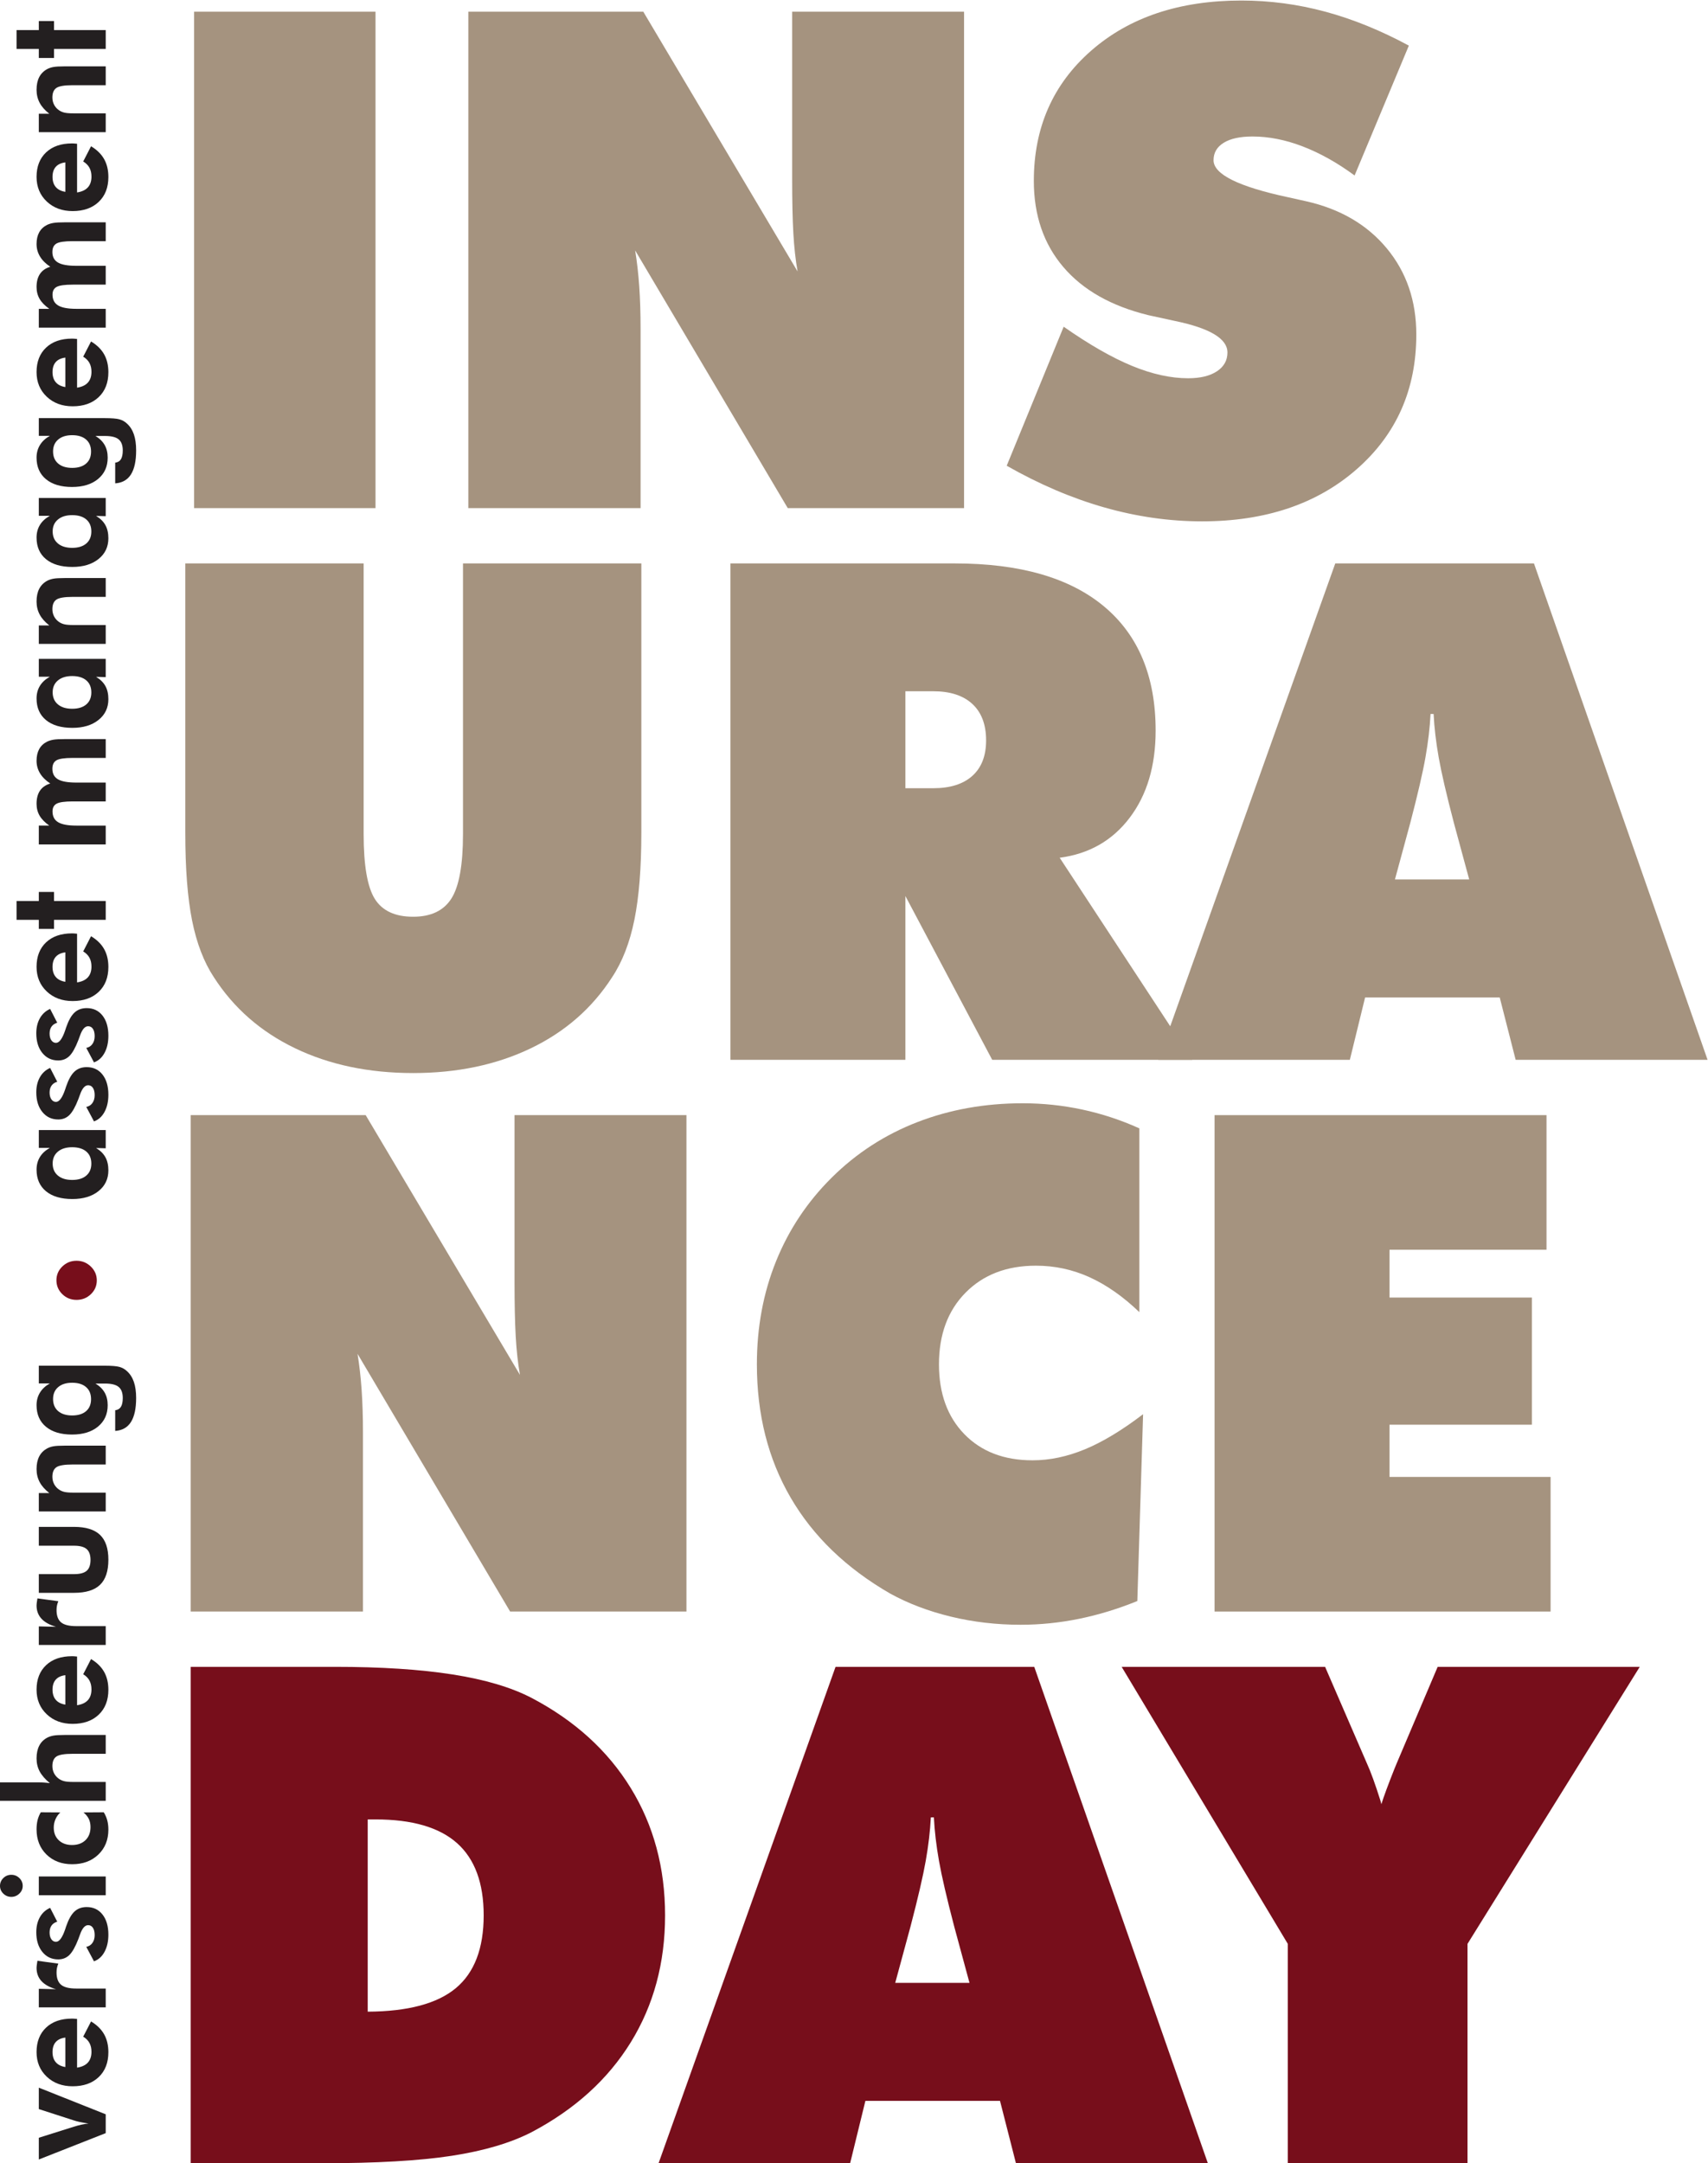
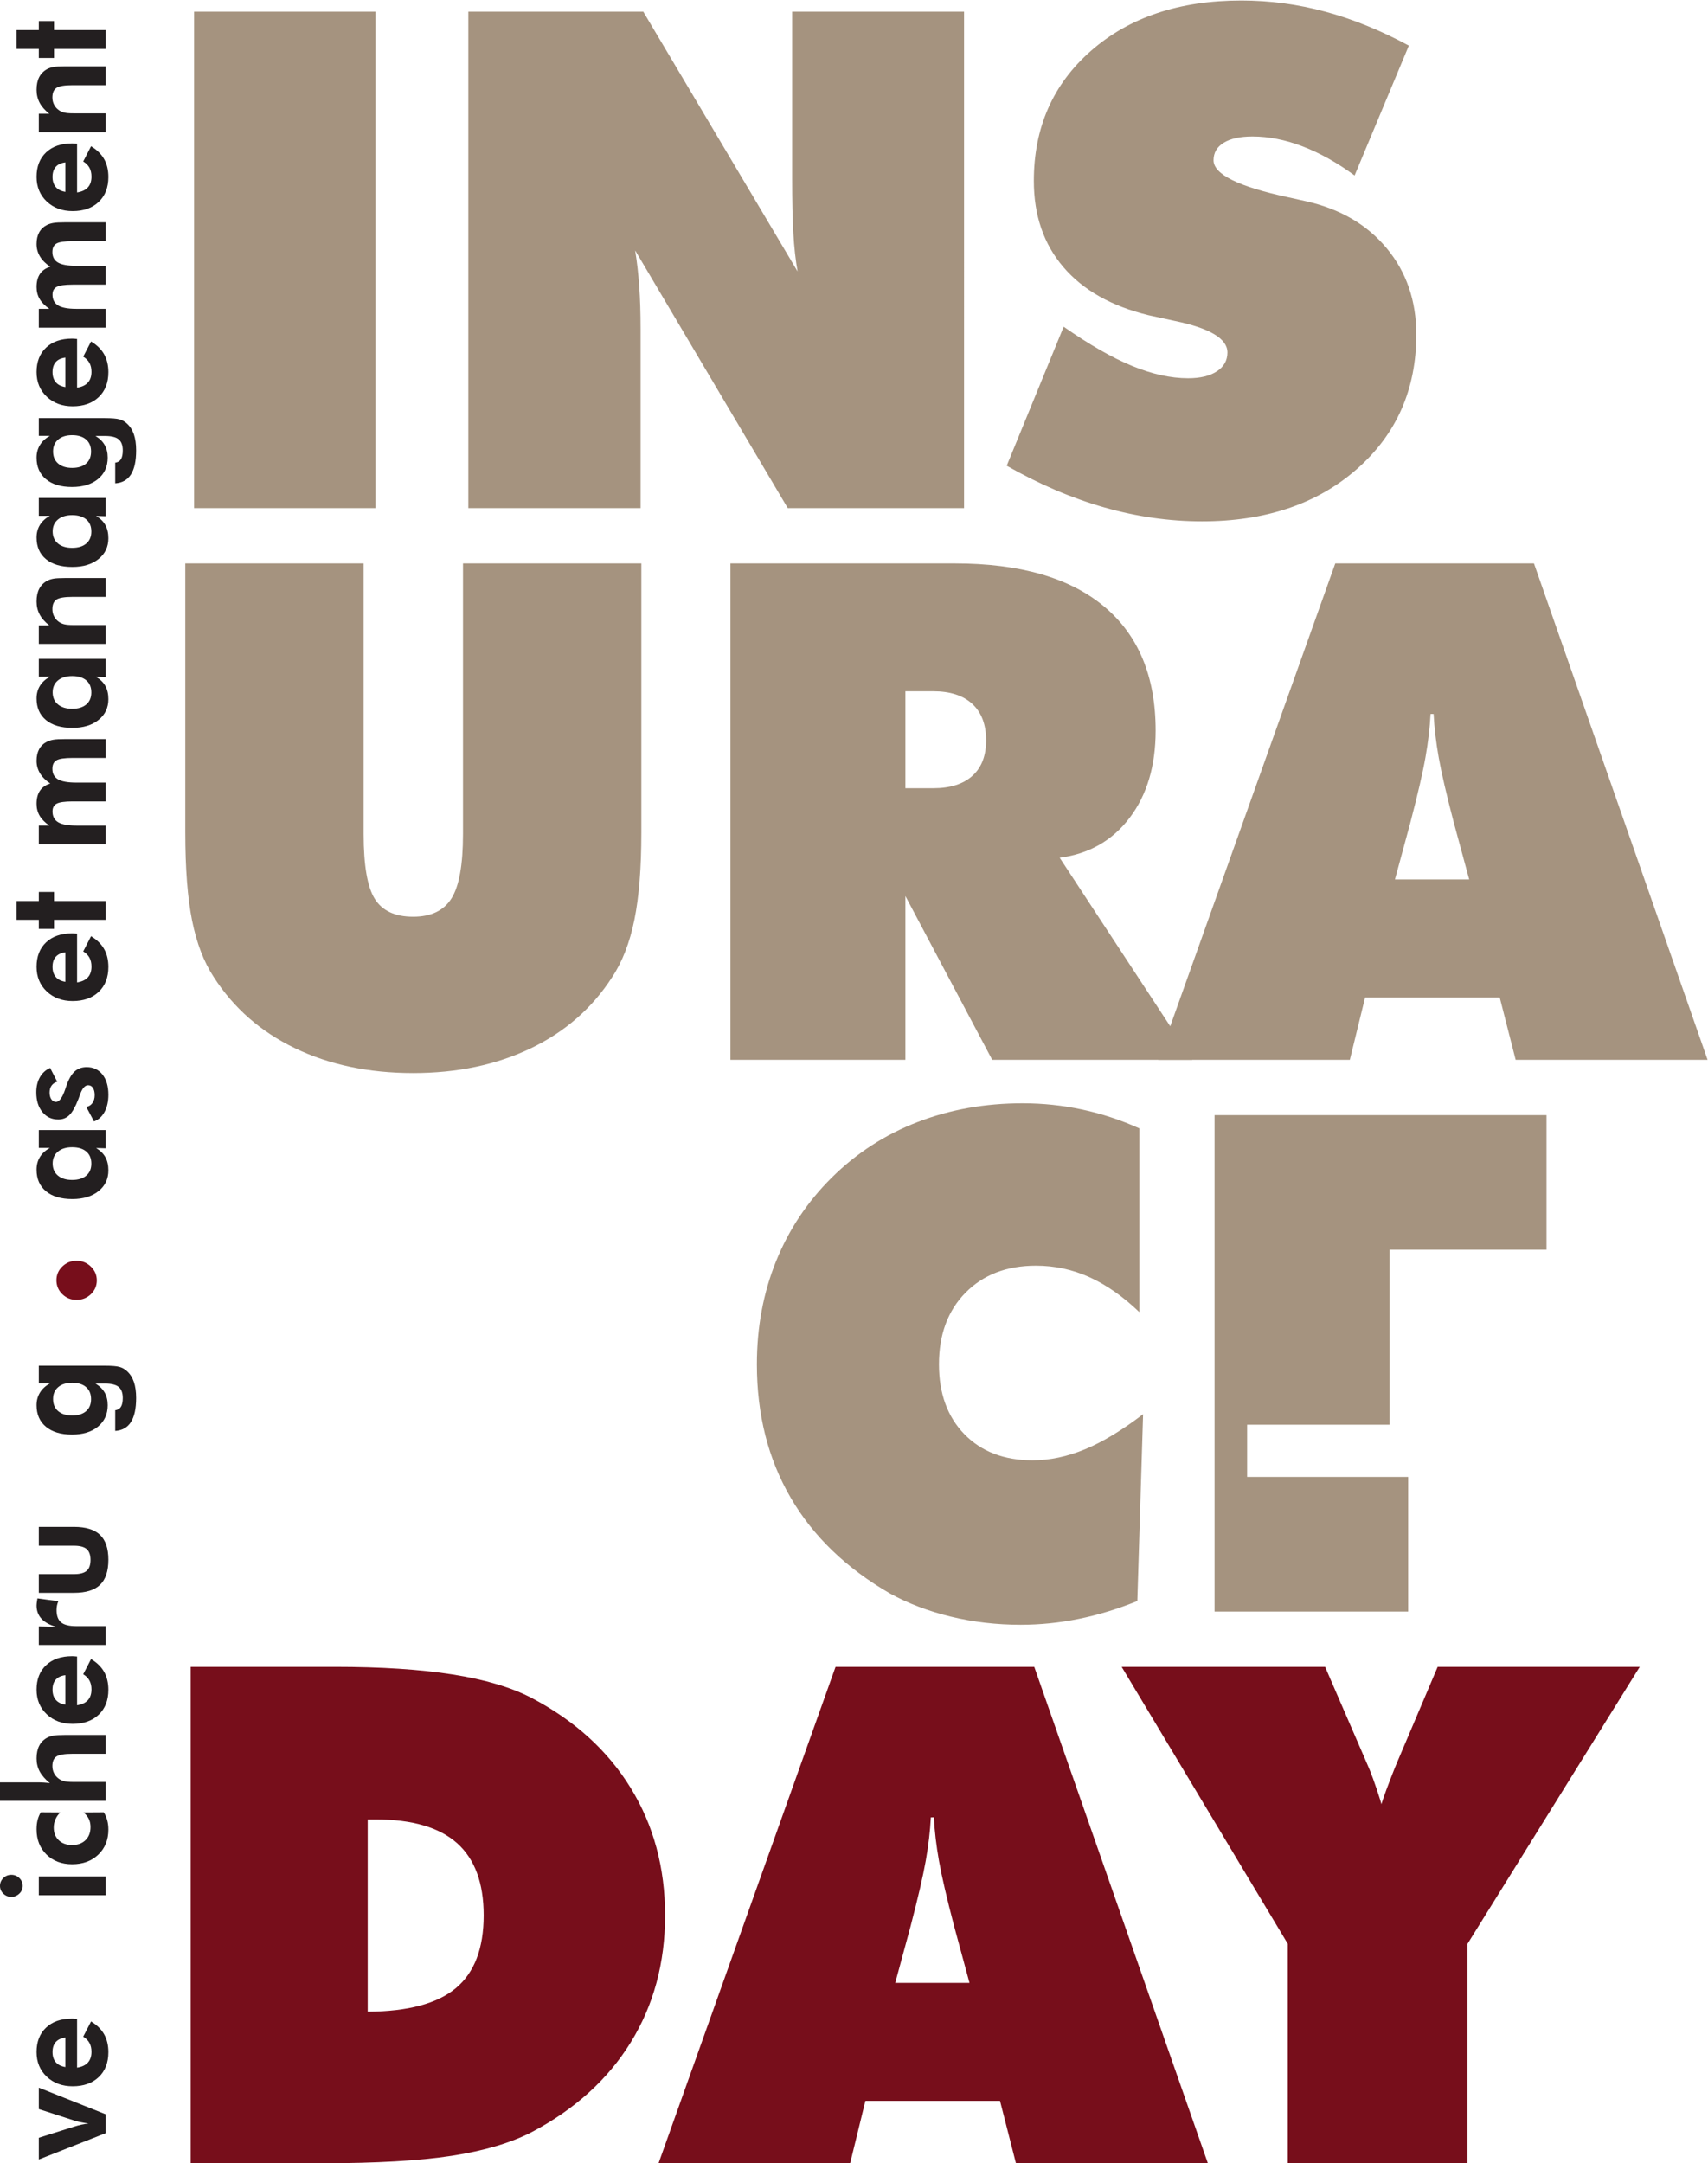
<svg xmlns="http://www.w3.org/2000/svg" xmlns:ns1="http://sodipodi.sourceforge.net/DTD/sodipodi-0.dtd" xmlns:ns2="http://www.inkscape.org/namespaces/inkscape" version="1.1" id="svg2" xml:space="preserve" width="499.333" height="632.427" viewBox="0 0 499.333 632.427" ns1:docname="Insurance-Day-Path.eps">
  <defs id="defs6" />
  <ns1:namedview pagecolor="#ffffff" bordercolor="#666666" borderopacity="1" objecttolerance="10" gridtolerance="10" guidetolerance="10" ns2:pageopacity="0" ns2:pageshadow="2" ns2:window-width="640" ns2:window-height="480" id="namedview4" />
  <g id="g10" ns2:groupmode="layer" ns2:label="ink_ext_XXXXXX" transform="matrix(1.333,0,0,-1.333,0,632.427)">
    <g id="g12" transform="scale(0.1)">
      <path d="M 425.707,3630 V 4718.7 H 823.559 V 3630 H 425.707" style="fill:#a5937f;fill-opacity:1;fill-rule:nonzero;stroke:none" id="path14" />
      <path d="m 1027.14,3630 v 1088.7 h 383.72 l 338.36,-569.63 c -4.46,25.28 -7.56,53.28 -9.29,84.02 -1.75,30.74 -2.61,70.9 -2.61,120.48 v 365.13 h 377.03 V 3630 h -386.69 l -334.65,565.17 c 3.97,-24.3 6.94,-50.45 8.93,-78.45 1.97,-28.02 2.97,-59.38 2.97,-94.08 V 3630 h -377.77" style="fill:#a5937f;fill-opacity:1;fill-rule:nonzero;stroke:none" id="path16" />
      <path d="m 2207.88,3722.95 124.93,304.9 c 56.01,-39.17 105.96,-67.8 149.84,-85.89 43.88,-18.1 84.89,-27.15 123.08,-27.15 26.77,0 47.83,5.08 63.2,15.25 15.36,10.15 23.06,23.91 23.06,41.27 0,30.24 -38.43,53.29 -115.27,69.16 -24.79,5.45 -44.13,9.67 -58,12.64 -81.31,19.83 -143.53,55.03 -186.65,105.6 -43.14,50.57 -64.7,113.52 -64.7,188.89 0,116.99 41.88,212.18 125.67,285.56 83.78,73.37 193.6,110.06 329.44,110.06 62.47,0 123.93,-8.18 184.42,-24.54 60.48,-16.36 121.45,-41.16 182.94,-74.36 l -118.99,-284.82 c -37.68,27.75 -75.47,48.95 -113.4,63.58 -37.92,14.61 -74.74,21.94 -110.43,21.94 -27.28,0 -48.34,-4.59 -63.22,-13.76 -14.87,-9.18 -22.3,-21.94 -22.3,-38.3 0,-30.75 54.29,-57.76 162.86,-81.06 17.34,-3.97 30.73,-6.95 40.16,-8.92 74.85,-16.86 133.84,-51.31 176.98,-103.37 43.13,-52.05 64.7,-115.02 64.7,-188.88 0,-120.47 -43.51,-218.89 -130.51,-295.23 -87.01,-76.35 -200.17,-114.53 -339.47,-114.53 -71.4,0 -142.79,10.17 -214.17,30.5 -71.4,20.32 -142.79,50.81 -214.17,91.46" style="fill:#a5937f;fill-opacity:1;fill-rule:nonzero;stroke:none" id="path18" />
      <path d="m 406.371,2918.24 v 590.46 h 391.156 v -593.43 c 0,-68.92 8.188,-116.39 24.543,-142.41 16.364,-26.03 44.368,-39.04 84.035,-39.04 39.161,0 67.172,13.38 84.032,40.15 16.843,26.77 25.283,73.87 25.283,141.3 v 593.43 h 391.16 v -590.46 c 0,-77.34 -5.09,-141.05 -15.25,-191.12 -10.16,-50.08 -26.39,-91.97 -48.7,-125.67 -43.64,-67.93 -103.13,-119.99 -178.48,-156.17 -75.37,-36.18 -161.37,-54.29 -258.045,-54.29 -97.175,0 -183.437,18.11 -258.792,54.29 -75.364,36.18 -134.852,88.24 -178.473,156.17 -21.824,33.21 -37.684,74.61 -47.594,124.19 -9.922,49.57 -14.875,113.78 -14.875,192.6" style="fill:#a5937f;fill-opacity:1;fill-rule:nonzero;stroke:none" id="path20" />
      <path d="m 1985.7,3228.34 v -212.68 h 60.97 c 37.19,0 65.83,9.04 85.9,27.14 20.08,18.1 30.12,43.99 30.12,77.72 0,34.69 -10.04,61.34 -30.12,79.94 -20.07,18.59 -48.71,27.88 -85.9,27.88 z M 1601.98,2420 v 1088.7 h 492.29 c 142.78,0 251.84,-31.49 327.21,-94.44 75.35,-62.97 113.03,-153.7 113.03,-272.18 0,-77.34 -18.97,-141.05 -56.9,-191.12 -37.91,-50.08 -89.12,-79.33 -153.55,-87.75 L 2614.82,2420 H 2176.07 L 1985.7,2779.18 V 2420 h -383.72" style="fill:#a5937f;fill-opacity:1;fill-rule:nonzero;stroke:none" id="path22" />
      <path d="m 3059.35,2815.62 h 162.86 l -33.46,123.45 c -16.36,62.46 -27.52,110.54 -33.47,144.26 -5.95,33.71 -9.67,65.44 -11.15,95.19 h -6.69 c -1.5,-29.75 -5.22,-61.48 -11.17,-95.19 -5.94,-33.72 -17.1,-81.8 -33.45,-144.26 z M 2540.28,2420 2928.47,3508.7 h 435.77 L 3745,2420 h -420.91 l -34.95,136.83 H 2993.91 L 2960.44,2420 h -420.16" style="fill:#a5937f;fill-opacity:1;fill-rule:nonzero;stroke:none" id="path24" />
-       <path d="m 418.27,1210 v 1088.7 h 383.722 l 338.358,-569.63 c -4.46,25.28 -7.56,53.29 -9.29,84.03 -1.74,30.73 -2.61,70.89 -2.61,120.47 v 365.13 h 377.03 V 1210 h -386.69 l -334.645,565.18 c 3.964,-24.3 6.941,-50.46 8.925,-78.46 1.973,-28.02 2.977,-59.37 2.977,-94.07 V 1210 H 418.27" style="fill:#a5937f;fill-opacity:1;fill-rule:nonzero;stroke:none" id="path26" />
      <path d="m 2498.81,1866.64 c -35.69,34.21 -72.13,59.74 -109.31,76.6 -37.18,16.85 -76.35,25.28 -117.49,25.28 -63.96,0 -115.39,-19.71 -154.31,-59.11 -38.93,-39.42 -58.38,-91.85 -58.38,-157.29 0,-63.95 18.6,-115.02 55.77,-153.19 37.19,-38.19 87.01,-57.26 149.48,-57.26 37.67,0 75.97,8.05 114.89,24.17 38.91,16.11 81.43,41.76 127.54,76.97 l -12.64,-409.75 c -42.65,-17.36 -85.28,-30.36 -127.91,-39.04 -42.65,-8.68 -85.27,-13.02 -127.91,-13.02 -53.06,0 -104.11,5.95 -153.19,17.85 -49.09,11.89 -93.45,28.74 -133.11,50.57 -96.19,55.51 -168.94,125.67 -218.27,210.45 -49.33,84.77 -73.98,182.19 -73.98,292.25 0,81.3 13.99,156.65 42.01,226.07 28,69.4 68.79,130.63 122.33,183.68 54.03,53.54 116.62,94.07 187.77,121.59 71.14,27.51 148.1,41.27 230.9,41.27 44.12,0 87.63,-4.59 130.51,-13.76 42.88,-9.18 84.65,-22.93 125.3,-41.27 v -403.06" style="fill:#a5937f;fill-opacity:1;fill-rule:nonzero;stroke:none" id="path28" />
-       <path d="m 2663.73,1210 v 1088.7 h 728.03 v -295.23 h -344.3 v -104.85 h 312.32 v -278.87 h -312.32 v -114.52 h 353.23 V 1210 h -736.96" style="fill:#a5937f;fill-opacity:1;fill-rule:nonzero;stroke:none" id="path30" />
+       <path d="m 2663.73,1210 v 1088.7 h 728.03 v -295.23 h -344.3 v -104.85 v -278.87 h -312.32 v -114.52 h 353.23 V 1210 h -736.96" style="fill:#a5937f;fill-opacity:1;fill-rule:nonzero;stroke:none" id="path30" />
      <path d="m 806.453,332.41 c 88.238,0.492 152.692,17.719 193.352,51.68 40.645,33.961 60.975,87.129 60.975,159.519 0,70.883 -19.46,123.692 -58.37,158.391 -38.93,34.699 -98.539,52.07 -178.851,52.07 H 806.453 Z M 418.27,0 v 1088.7 h 316.793 c 100.64,0 186.531,-5.57 257.675,-16.73 71.132,-11.16 129.022,-28.38 173.642,-51.68 94.19,-49.579 166.45,-115.27 216.77,-197.071 50.32,-81.797 75.48,-175.008 75.48,-279.61 0,-104.117 -25.04,-196.82 -75.1,-278.129 C 1333.45,184.172 1261.07,118.492 1166.38,68.422 1120.27,44.621 1061.77,27.262 990.879,16.359 919.977,5.449 825.043,0 706.063,0 H 418.27" style="fill:#770e1b;fill-opacity:1;fill-rule:nonzero;stroke:none" id="path32" />
      <path d="m 1963.39,395.629 h 162.86 l -33.46,123.441 c -16.36,62.469 -27.52,110.539 -33.47,144.262 -5.95,33.707 -9.67,65.438 -11.15,95.188 h -6.69 c -1.49,-29.75 -5.22,-61.481 -11.16,-95.188 -5.95,-33.723 -17.1,-81.793 -33.46,-144.262 z M 1444.33,0 1832.51,1088.7 h 435.78 L 2649.04,0 h -420.91 l -34.95,136.84 H 1897.95 L 1864.49,0 h -420.16" style="fill:#770e1b;fill-opacity:1;fill-rule:nonzero;stroke:none" id="path34" />
      <path d="M 2824.36,0 V 481.148 L 2459.98,1088.7 h 446.18 l 91.47,-211.2 c 8.43,-18.34 18.33,-45.609 29.75,-81.789 0.98,-3.481 1.73,-6.211 2.22,-8.191 5.45,17.359 14.88,42.882 28.27,76.601 2.47,5.949 4.21,10.16 5.2,12.641 l 89.98,211.938 h 443.21 L 3218.49,481.148 V 0 h -394.13" style="fill:#770e1b;fill-opacity:1;fill-rule:nonzero;stroke:none" id="path36" />
      <path d="M 231.859,66.051 85.117,8.23 V 55.902 l 76.289,24.059 c 6.184,1.941 11.918,3.481 17.203,4.641 5.286,1.16 10.469,1.98 15.555,2.457 -7.68,1.172 -14.207,2.332 -19.594,3.481 -5.386,1.16 -10.273,2.512 -14.664,4.062 L 85.117,118.801 v 46.961 L 231.859,107.359 V 66.051" style="fill:#231f20;fill-opacity:1;fill-rule:nonzero;stroke:none" id="path38" />
      <path d="m 143.305,275.621 c -9.274,-1.16 -16.278,-4.43 -21.016,-9.789 -4.734,-5.363 -7.101,-12.672 -7.101,-21.953 0,-9.277 2.367,-16.688 7.101,-22.25 4.738,-5.547 11.742,-9.109 21.016,-10.649 z m 25.726,40.871 V 209.68 c 10.574,1.64 18.481,5.359 23.711,11.152 5.238,5.797 7.856,13.668 7.856,23.629 0,7.531 -1.496,14.031 -4.489,19.488 -2.996,5.461 -7.531,10.031 -13.613,13.703 l 17.199,33.328 c 12.868,-7.73 22.418,-17.101 28.649,-28.121 6.23,-11.007 9.351,-24.109 9.351,-39.269 0,-22.988 -7.082,-41.211 -21.242,-54.641 -14.156,-13.429 -33.207,-20.136 -57.14,-20.136 -23.04,0 -41.985,7.019 -56.84,21.085 -14.86,14.051 -22.293,32.051 -22.293,53.981 0,22.613 6.953,40.48 20.871,53.621 13.91,13.141 32.879,19.711 56.914,19.711 1.297,0 2.719,-0.051 4.262,-0.152 1.546,-0.09 3.82,-0.278 6.804,-0.567" style="fill:#231f20;fill-opacity:1;fill-rule:nonzero;stroke:none" id="path40" />
-       <path d="m 122.813,381.711 c -14.258,4.148 -24.93,10.121 -32.012,17.898 -7.078,7.782 -10.621,17.411 -10.621,28.911 0,2.621 0.5,6.91 1.496,12.902 0.199,1.16 0.351,2.027 0.449,2.609 l 45.773,-6.23 c -1.296,-3.09 -2.269,-6.219 -2.918,-9.352 -0.644,-3.14 -0.972,-6.449 -0.972,-9.929 0,-12.559 3.316,-21.59 9.945,-27.098 6.637,-5.512 17.731,-8.262 33.289,-8.262 h 64.617 V 341.859 H 85.117 v 40.723 l 37.696,-0.871" style="fill:#231f20;fill-opacity:1;fill-rule:nonzero;stroke:none" id="path42" />
-       <path d="m 206.133,442.871 -16.903,31.738 c 5.68,1.071 10.168,3.922 13.461,8.563 3.289,4.637 4.938,10.379 4.938,17.238 0,6.762 -1.274,12.07 -3.816,15.942 -2.543,3.867 -6.059,5.8 -10.547,5.8 -7.078,0 -13.012,-6.863 -17.797,-20.582 -1.5,-4.25 -2.742,-7.629 -3.739,-10.14 -6.488,-16.719 -13.019,-28.289 -19.601,-34.719 -6.582,-6.422 -14.707,-9.629 -24.379,-9.629 -14.359,0 -25.977,5.449 -34.855,16.379 -8.875,10.91 -13.312,25.309 -13.312,43.18 0,12.761 2.645,23.789 7.93,33.121 5.285,9.32 12.765,16.109 22.433,20.359 l 15.559,-30.289 c -5.484,-1.641 -9.649,-4.5 -12.492,-8.551 -2.84,-4.062 -4.262,-9.129 -4.262,-15.211 0,-6.101 1.301,-11.019 3.891,-14.789 2.593,-3.769 5.98,-5.652 10.172,-5.652 7.281,0 14.062,9.371 20.339,28.113 0.7,2.227 1.25,3.918 1.649,5.078 5.289,15.551 11.445,26.61 18.476,33.18 7.032,6.582 15.981,9.859 26.852,9.859 14.559,0 26.125,-5.457 34.699,-16.379 8.574,-10.921 12.867,-25.648 12.867,-44.199 0,-14.691 -2.824,-27.222 -8.453,-37.609 -5.633,-10.391 -13.336,-17.32 -23.109,-20.801" style="fill:#231f20;fill-opacity:1;fill-rule:nonzero;stroke:none" id="path44" />
      <path d="M 231.859,587.82 H 85.117 v 41.16 H 231.859 Z M 24.836,584.191 c -6.785,0 -12.617,2.368 -17.504,7.098 C 2.445,596.031 0,601.68 0,608.25 c 0,6.66 2.422,12.391 7.258,17.172 4.836,4.789 10.695,7.18 17.578,7.18 6.879,0 12.762,-2.391 17.648,-7.18 4.887,-4.781 7.332,-10.512 7.332,-17.172 0,-6.57 -2.492,-12.219 -7.481,-16.961 -4.988,-4.73 -10.82,-7.098 -17.5,-7.098" style="fill:#231f20;fill-opacity:1;fill-rule:nonzero;stroke:none" id="path46" />
      <path d="m 227.523,769.711 c 3.493,-5.609 6.055,-11.5 7.704,-17.691 1.644,-6.18 2.468,-12.95 2.468,-20.29 0,-22.41 -7.351,-40.671 -22.066,-54.769 -14.707,-14.121 -33.828,-21.172 -57.367,-21.172 -23.032,0 -41.809,7.102 -56.321,21.301 -14.504,14.211 -21.761,32.621 -21.761,55.23 0,7.532 0.746,14.289 2.242,20.282 1.5,6 3.844,11.687 7.031,17.109 l 42.781,-0.289 c -4.582,-4.352 -8.125,-9.383 -10.617,-15.082 -2.492,-5.692 -3.742,-11.738 -3.742,-18.121 0,-11.59 3.668,-20.867 10.996,-27.821 7.328,-6.949 17.027,-10.437 29.094,-10.437 12.367,0 22.215,3.559 29.547,10.66 7.328,7.098 10.988,16.688 10.988,28.77 0,6.668 -1.242,12.578 -3.738,17.75 -2.492,5.168 -6.379,9.929 -11.664,14.281 l 44.425,0.289" style="fill:#231f20;fill-opacity:1;fill-rule:nonzero;stroke:none" id="path48" />
      <path d="M 231.859,794.922 H 0 v 40.43 h 82.422 c 4.59,0 9.152,-0.133 13.691,-0.43 4.535,-0.293 8.95,-0.723 13.239,-1.301 -10.274,8.5 -17.7,17.027 -22.293,25.578 -4.582,8.551 -6.879,18.09 -6.879,28.621 0,11.02 1.945,20.321 5.836,27.899 3.887,7.582 9.723,13.453 17.5,17.613 4.089,2.117 8.703,3.648 13.839,4.559 5.133,0.918 13.188,1.379 24.153,1.379 h 4.64 85.711 v -41.309 h -72.546 c -18.047,0 -29.965,-2.02 -35.754,-6.082 -5.782,-4.059 -8.676,-11.02 -8.676,-20.867 0,-5.703 1.226,-10.942 3.668,-15.723 2.445,-4.789 5.906,-8.769 10.394,-11.957 3.493,-2.523 7.481,-4.32 11.969,-5.441 4.484,-1.11 11.316,-1.672 20.492,-1.672 h 5.836 64.617 v -41.297" style="fill:#231f20;fill-opacity:1;fill-rule:nonzero;stroke:none" id="path50" />
      <path d="m 143.305,1070.43 c -9.274,-1.16 -16.278,-4.42 -21.016,-9.78 -4.734,-5.36 -7.101,-12.68 -7.101,-21.96 0,-9.27 2.367,-16.69 7.101,-22.24 4.738,-5.56 11.742,-9.11 21.016,-10.66 z m 25.726,40.87 v -106.81 c 10.574,1.65 18.481,5.37 23.711,11.16 5.238,5.8 7.856,13.67 7.856,23.62 0,7.54 -1.496,14.03 -4.489,19.49 -2.996,5.46 -7.531,10.03 -13.613,13.7 l 17.199,33.33 c 12.868,-7.72 22.418,-17.1 28.649,-28.11 6.23,-11.02 9.351,-24.11 9.351,-39.28 0,-22.99 -7.082,-41.209 -21.242,-54.638 -14.156,-13.43 -33.207,-20.133 -57.14,-20.133 -23.04,0 -41.985,7.019 -56.84,21.082 -14.86,14.051 -22.293,32.049 -22.293,53.979 0,22.61 6.953,40.48 20.871,53.63 13.91,13.13 32.879,19.7 56.914,19.7 1.297,0 2.719,-0.04 4.262,-0.14 1.546,-0.1 3.82,-0.29 6.804,-0.58" style="fill:#231f20;fill-opacity:1;fill-rule:nonzero;stroke:none" id="path52" />
      <path d="m 122.813,1176.53 c -14.258,4.15 -24.93,10.11 -32.012,17.9 -7.078,7.77 -10.621,17.41 -10.621,28.9 0,2.62 0.5,6.92 1.496,12.9 0.199,1.17 0.351,2.03 0.449,2.61 l 45.773,-6.23 c -1.296,-3.09 -2.269,-6.21 -2.918,-9.35 -0.644,-3.14 -0.972,-6.44 -0.972,-9.93 0,-12.56 3.316,-21.59 9.945,-27.1 6.637,-5.5 17.731,-8.26 33.289,-8.26 h 64.617 v -41.3 H 85.117 v 40.73 l 37.696,-0.87" style="fill:#231f20;fill-opacity:1;fill-rule:nonzero;stroke:none" id="path54" />
      <path d="m 85.117,1292.03 h 77.188 c 12.965,0 22.234,2.45 27.824,7.33 5.586,4.87 8.371,12.82 8.371,23.84 0,10.91 -2.812,18.83 -8.449,23.77 -5.633,4.93 -14.887,7.39 -27.746,7.39 H 85.117 v 41.3 h 77.188 c 25.824,0 44.847,-5.84 57.066,-17.53 12.215,-11.7 18.324,-29.82 18.324,-54.36 0,-25.02 -6.086,-43.4 -18.254,-55.13 -12.16,-11.74 -31.211,-17.62 -57.136,-17.62 H 85.117 v 41.01" style="fill:#231f20;fill-opacity:1;fill-rule:nonzero;stroke:none" id="path56" />
-       <path d="M 231.859,1429.44 H 85.117 v 40.43 h 23.035 c -9.574,7.44 -16.629,15.44 -21.164,23.98 -4.535,8.56 -6.809,18.05 -6.809,28.49 0,11.01 1.918,20.26 5.758,27.75 3.844,7.48 9.703,13.4 17.578,17.75 4.089,2.12 8.703,3.65 13.839,4.57 5.133,0.91 13.188,1.37 24.153,1.37 h 4.64 85.711 v -41.31 h -72.546 c -18.047,0 -29.965,-2.02 -35.754,-6.08 -5.782,-4.05 -8.676,-11.02 -8.676,-20.87 0,-5.7 1.226,-10.94 3.668,-15.72 2.445,-4.79 5.906,-8.77 10.394,-11.96 3.493,-2.52 7.481,-4.32 11.969,-5.43 4.484,-1.12 11.316,-1.67 20.492,-1.67 h 5.836 64.617 v -41.3" style="fill:#231f20;fill-opacity:1;fill-rule:nonzero;stroke:none" id="path58" />
      <path d="m 158.262,1711.77 c -12.957,0 -23.184,-3.19 -30.664,-9.57 -7.477,-6.38 -11.215,-15.07 -11.215,-26.08 0,-11.31 3.715,-20.15 11.14,-26.53 7.434,-6.37 17.676,-9.57 30.739,-9.57 13.066,0 23.238,3.15 30.515,9.43 7.282,6.28 10.918,15.07 10.918,26.37 0,11.31 -3.636,20.12 -10.918,26.46 -7.277,6.32 -17.449,9.49 -30.515,9.49 z m 71.207,37.38 c 15.453,0 26.328,-0.89 32.605,-2.67 6.285,-1.79 11.719,-4.86 16.309,-9.2 6.883,-6.19 11.965,-14.11 15.254,-23.77 3.293,-9.67 4.937,-21.41 4.937,-35.23 0,-23.08 -3.789,-40.62 -11.367,-52.6 -7.578,-11.99 -19.098,-18.5 -34.555,-19.56 v 45.36 c 5.684,0.67 9.871,3.18 12.567,7.54 2.691,4.34 4.039,10.77 4.039,19.26 0,11.21 -2.992,19.31 -8.977,24.28 -5.984,4.98 -15.957,7.46 -29.914,7.46 h -20.941 c 9.07,-5.5 15.804,-12.15 20.187,-19.92 4.391,-7.78 6.582,-16.98 6.582,-27.61 0,-19.52 -7.05,-35.12 -21.16,-46.81 -14.113,-11.69 -33.137,-17.53 -57.07,-17.53 -24.332,0 -43.379,5.69 -57.141,17.1 -13.765,11.39 -20.644,27.15 -20.644,47.24 0,10.33 2.469,19.54 7.402,27.61 4.938,8.07 12.195,14.81 21.77,20.22 H 85.117 v 38.83 H 229.469" style="fill:#231f20;fill-opacity:1;fill-rule:nonzero;stroke:none" id="path60" />
      <path d="m 167.875,1893.51 c -12.266,0 -22.684,4.2 -31.266,12.61 -8.574,8.4 -12.859,18.55 -12.859,30.44 0,11.78 4.313,21.85 12.938,30.21 8.625,8.36 19.019,12.54 31.187,12.54 12.168,0 22.613,-4.23 31.34,-12.69 8.723,-8.45 13.09,-18.57 13.09,-30.36 0,-11.88 -4.34,-21.98 -13.02,-30.29 -8.672,-8.31 -19.144,-12.46 -31.41,-12.46" style="fill:#770e1b;fill-opacity:1;fill-rule:nonzero;stroke:none" id="path62" />
      <path d="m 158.262,2228.31 c -13.16,0 -23.578,-3.21 -31.258,-9.64 -7.684,-6.42 -11.52,-15.09 -11.52,-26.01 0,-11.21 3.813,-20.03 11.442,-26.46 7.629,-6.42 18.074,-9.63 31.336,-9.63 13.265,0 23.59,3.16 30.968,9.5 7.379,6.32 11.067,15.09 11.067,26.3 0,11.39 -3.688,20.24 -11.067,26.52 -7.378,6.28 -17.703,9.42 -30.968,9.42 z m 73.597,37.68 v -40 l -21.093,0.58 c 9.277,-5.6 16.086,-12.35 20.422,-20.22 4.339,-7.87 6.507,-17.46 6.507,-28.77 0,-18.84 -7.23,-34.03 -21.687,-45.58 -14.461,-11.54 -33.563,-17.31 -57.297,-17.31 -24.727,0 -44,5.67 -57.813,17.02 -13.812,11.36 -20.718,27.13 -20.718,47.33 0,10.52 2.449,19.78 7.332,27.75 4.887,7.97 12.164,14.66 21.84,20.07 H 85.117 v 39.13 H 231.859" style="fill:#231f20;fill-opacity:1;fill-rule:nonzero;stroke:none" id="path64" />
      <path d="m 206.133,2284.97 -16.903,31.74 c 5.68,1.07 10.168,3.92 13.461,8.56 3.289,4.64 4.938,10.38 4.938,17.24 0,6.76 -1.274,12.07 -3.816,15.94 -2.543,3.87 -6.059,5.8 -10.547,5.8 -7.078,0 -13.012,-6.86 -17.797,-20.58 -1.5,-4.25 -2.742,-7.63 -3.739,-10.14 -6.488,-16.72 -13.019,-28.29 -19.601,-34.72 -6.582,-6.42 -14.707,-9.63 -24.379,-9.63 -14.359,0 -25.977,5.45 -34.855,16.38 -8.875,10.91 -13.312,25.31 -13.312,43.18 0,12.76 2.645,23.79 7.93,33.12 5.285,9.32 12.765,16.11 22.433,20.36 l 15.559,-30.29 c -5.484,-1.64 -9.649,-4.5 -12.492,-8.55 -2.84,-4.06 -4.262,-9.13 -4.262,-15.21 0,-6.1 1.301,-11.02 3.891,-14.79 2.593,-3.77 5.98,-5.65 10.172,-5.65 7.281,0 14.062,9.37 20.339,28.11 0.7,2.23 1.25,3.92 1.649,5.08 5.289,15.55 11.445,26.62 18.476,33.19 7.032,6.57 15.981,9.85 26.852,9.85 14.559,0 26.125,-5.46 34.699,-16.37 8.574,-10.92 12.867,-25.66 12.867,-44.21 0,-14.69 -2.824,-27.22 -8.453,-37.61 -5.633,-10.39 -13.336,-17.32 -23.109,-20.8" style="fill:#231f20;fill-opacity:1;fill-rule:nonzero;stroke:none" id="path66" />
-       <path d="m 206.133,2414.41 -16.903,31.74 c 5.68,1.06 10.168,3.91 13.461,8.55 3.289,4.63 4.938,10.38 4.938,17.25 0,6.76 -1.274,12.07 -3.816,15.94 -2.543,3.86 -6.059,5.79 -10.547,5.79 -7.078,0 -13.012,-6.86 -17.797,-20.58 -1.5,-4.25 -2.742,-7.63 -3.739,-10.14 -6.488,-16.72 -13.019,-28.28 -19.601,-34.71 -6.582,-6.43 -14.707,-9.64 -24.379,-9.64 -14.359,0 -25.977,5.46 -34.855,16.38 -8.875,10.92 -13.312,25.31 -13.312,43.19 0,12.75 2.645,23.79 7.93,33.11 5.285,9.32 12.765,16.11 22.433,20.36 l 15.559,-30.29 c -5.484,-1.64 -9.649,-4.49 -12.492,-8.54 -2.84,-4.06 -4.262,-9.14 -4.262,-15.22 0,-6.09 1.301,-11.02 3.891,-14.78 2.593,-3.77 5.98,-5.66 10.172,-5.66 7.281,0 14.062,9.37 20.339,28.12 0.7,2.22 1.25,3.91 1.649,5.07 5.289,15.56 11.445,26.62 18.476,33.19 7.032,6.57 15.981,9.85 26.852,9.85 14.559,0 26.125,-5.46 34.699,-16.37 8.574,-10.92 12.867,-25.66 12.867,-44.2 0,-14.69 -2.824,-27.23 -8.453,-37.61 -5.633,-10.39 -13.336,-17.32 -23.109,-20.8" style="fill:#231f20;fill-opacity:1;fill-rule:nonzero;stroke:none" id="path68" />
      <path d="m 143.305,2655.72 c -9.274,-1.16 -16.278,-4.42 -21.016,-9.78 -4.734,-5.37 -7.101,-12.68 -7.101,-21.96 0,-9.28 2.367,-16.69 7.101,-22.24 4.738,-5.56 11.742,-9.11 21.016,-10.66 z m 25.726,40.87 v -106.81 c 10.574,1.64 18.481,5.36 23.711,11.16 5.238,5.8 7.856,13.67 7.856,23.62 0,7.54 -1.496,14.04 -4.489,19.5 -2.996,5.45 -7.531,10.01 -13.613,13.69 l 17.199,33.33 c 12.868,-7.73 22.418,-17.1 28.649,-28.11 6.23,-11.02 9.351,-24.11 9.351,-39.28 0,-22.99 -7.082,-41.21 -21.242,-54.63 -14.156,-13.44 -33.207,-20.15 -57.14,-20.15 -23.04,0 -41.985,7.03 -56.84,21.09 -14.86,14.06 -22.293,32.05 -22.293,53.98 0,22.61 6.953,40.49 20.871,53.63 13.91,13.13 32.879,19.71 56.914,19.71 1.297,0 2.719,-0.06 4.262,-0.15 1.546,-0.1 3.82,-0.29 6.804,-0.58" style="fill:#231f20;fill-opacity:1;fill-rule:nonzero;stroke:none" id="path70" />
      <path d="M 231.859,2727.03 H 118.477 v -19.85 H 85.117 v 19.85 H 36.352 v 41.31 h 48.766 v 19.85 h 33.36 v -19.85 h 113.382 v -41.31" style="fill:#231f20;fill-opacity:1;fill-rule:nonzero;stroke:none" id="path72" />
      <path d="m 231.859,2933.71 v -41.3 H 85.117 v 41.3 h 23.035 c -9.671,6.76 -16.75,13.98 -21.242,21.66 -4.488,7.68 -6.731,16.41 -6.731,26.17 0,11.78 2.496,21.37 7.481,28.77 4.988,7.38 12.516,12.62 22.59,15.72 -9.973,6.57 -17.477,14.03 -22.516,22.39 -5.035,8.36 -7.555,17.51 -7.555,27.46 0,10.05 1.918,18.58 5.758,25.58 3.844,7 9.598,12.44 17.282,16.31 4.187,2.03 8.926,3.47 14.207,4.35 5.289,0.87 13.316,1.3 24.082,1.3 h 4.64 85.711 v -41.3 h -72.546 c -17.852,0 -29.719,-1.77 -35.602,-5.3 -5.883,-3.52 -8.828,-9.68 -8.828,-18.47 0,-10.63 4.094,-18.34 12.265,-23.12 8.18,-4.78 21.543,-7.18 40.094,-7.18 h 64.617 v -41.3 h -72.546 c -17.25,0 -28.922,-1.64 -35.004,-4.93 -6.082,-3.28 -9.121,-8.93 -9.121,-16.95 0,-10.92 4.109,-18.84 12.335,-23.77 8.231,-4.93 21.465,-7.39 39.719,-7.39 h 64.617" style="fill:#231f20;fill-opacity:1;fill-rule:nonzero;stroke:none" id="path74" />
      <path d="m 158.262,3261.68 c -13.16,0 -23.578,-3.21 -31.258,-9.64 -7.684,-6.42 -11.52,-15.09 -11.52,-26.01 0,-11.21 3.813,-20.03 11.442,-26.45 7.629,-6.42 18.074,-9.64 31.336,-9.64 13.265,0 23.59,3.17 30.968,9.5 7.379,6.32 11.067,15.09 11.067,26.3 0,11.4 -3.688,20.24 -11.067,26.52 -7.378,6.28 -17.703,9.42 -30.968,9.42 z m 73.597,37.68 v -40 l -21.093,0.58 c 9.277,-5.6 16.086,-12.34 20.422,-20.22 4.339,-7.87 6.507,-17.46 6.507,-28.76 0,-18.84 -7.23,-34.04 -21.687,-45.58 -14.461,-11.55 -33.563,-17.32 -57.297,-17.32 -24.727,0 -44,5.67 -57.813,17.03 -13.812,11.35 -20.718,27.12 -20.718,47.32 0,10.53 2.449,19.78 7.332,27.75 4.887,7.97 12.164,14.66 21.84,20.07 H 85.117 v 39.13 H 231.859" style="fill:#231f20;fill-opacity:1;fill-rule:nonzero;stroke:none" id="path76" />
      <path d="M 231.859,3332.27 H 85.117 v 40.44 h 23.035 c -9.574,7.43 -16.629,15.43 -21.164,23.98 -4.535,8.55 -6.809,18.04 -6.809,28.48 0,11.01 1.918,20.27 5.758,27.75 3.844,7.49 9.703,13.41 17.578,17.76 4.089,2.12 8.703,3.64 13.839,4.56 5.133,0.92 13.188,1.38 24.153,1.38 h 4.64 85.711 v -41.3 h -72.546 c -18.047,0 -29.965,-2.04 -35.754,-6.09 -5.782,-4.06 -8.676,-11.01 -8.676,-20.87 0,-5.71 1.226,-10.95 3.668,-15.73 2.445,-4.78 5.906,-8.77 10.394,-11.95 3.493,-2.52 7.481,-4.33 11.969,-5.44 4.484,-1.11 11.316,-1.66 20.492,-1.66 h 5.836 64.617 v -41.31" style="fill:#231f20;fill-opacity:1;fill-rule:nonzero;stroke:none" id="path78" />
      <path d="m 158.262,3614.59 c -13.16,0 -23.578,-3.21 -31.258,-9.64 -7.684,-6.42 -11.52,-15.09 -11.52,-26.01 0,-11.21 3.813,-20.03 11.442,-26.45 7.629,-6.42 18.074,-9.64 31.336,-9.64 13.265,0 23.59,3.17 30.968,9.5 7.379,6.32 11.067,15.09 11.067,26.3 0,11.4 -3.688,20.24 -11.067,26.52 -7.378,6.28 -17.703,9.42 -30.968,9.42 z m 73.597,37.68 v -40 l -21.093,0.58 c 9.277,-5.6 16.086,-12.34 20.422,-20.22 4.339,-7.87 6.507,-17.46 6.507,-28.76 0,-18.84 -7.23,-34.04 -21.687,-45.58 -14.461,-11.55 -33.563,-17.32 -57.297,-17.32 -24.727,0 -44,5.67 -57.813,17.03 -13.812,11.35 -20.718,27.12 -20.718,47.32 0,10.53 2.449,19.78 7.332,27.75 4.887,7.97 12.164,14.66 21.84,20.07 H 85.117 v 39.13 H 231.859" style="fill:#231f20;fill-opacity:1;fill-rule:nonzero;stroke:none" id="path80" />
      <path d="m 158.262,3789.96 c -12.957,0 -23.184,-3.19 -30.664,-9.57 -7.477,-6.37 -11.215,-15.07 -11.215,-26.08 0,-11.31 3.715,-20.15 11.14,-26.52 7.434,-6.38 17.676,-9.57 30.739,-9.57 13.066,0 23.238,3.14 30.515,9.42 7.282,6.28 10.918,15.07 10.918,26.38 0,11.3 -3.636,20.12 -10.918,26.45 -7.277,6.33 -17.449,9.49 -30.515,9.49 z m 71.207,37.39 c 15.453,0 26.328,-0.89 32.605,-2.68 6.285,-1.79 11.719,-4.86 16.309,-9.2 6.883,-6.19 11.965,-14.11 15.254,-23.77 3.293,-9.66 4.937,-21.4 4.937,-35.22 0,-23.09 -3.789,-40.63 -11.367,-52.61 -7.578,-11.98 -19.098,-18.5 -34.555,-19.56 v 45.36 c 5.684,0.67 9.871,3.19 12.567,7.53 2.691,4.36 4.039,10.78 4.039,19.28 0,11.21 -2.992,19.3 -8.977,24.27 -5.984,4.98 -15.957,7.47 -29.914,7.47 h -20.941 c 9.07,-5.51 15.804,-12.15 20.187,-19.93 4.391,-7.77 6.582,-16.98 6.582,-27.6 0,-19.53 -7.05,-35.13 -21.16,-46.82 -14.113,-11.69 -33.137,-17.53 -57.07,-17.53 -24.332,0 -43.379,5.69 -57.141,17.1 -13.765,11.4 -20.644,27.15 -20.644,47.25 0,10.33 2.469,19.53 7.402,27.6 4.938,8.07 12.195,14.81 21.77,20.22 H 85.117 v 38.84 H 229.469" style="fill:#231f20;fill-opacity:1;fill-rule:nonzero;stroke:none" id="path82" />
      <path d="m 143.305,3960.11 c -9.274,-1.16 -16.278,-4.42 -21.016,-9.78 -4.734,-5.37 -7.101,-12.68 -7.101,-21.96 0,-9.28 2.367,-16.69 7.101,-22.24 4.738,-5.56 11.742,-9.11 21.016,-10.66 z m 25.726,40.87 v -106.81 c 10.574,1.64 18.481,5.36 23.711,11.16 5.238,5.8 7.856,13.67 7.856,23.62 0,7.54 -1.496,14.04 -4.489,19.5 -2.996,5.45 -7.531,10.01 -13.613,13.69 l 17.199,33.33 c 12.868,-7.73 22.418,-17.1 28.649,-28.11 6.23,-11.02 9.351,-24.11 9.351,-39.27 0,-23 -7.082,-41.21 -21.242,-54.64 -14.156,-13.44 -33.207,-20.15 -57.14,-20.15 -23.04,0 -41.985,7.03 -56.84,21.09 -14.86,14.06 -22.293,32.05 -22.293,53.98 0,22.61 6.953,40.49 20.871,53.63 13.91,13.14 32.879,19.71 56.914,19.71 1.297,0 2.719,-0.06 4.262,-0.15 1.546,-0.1 3.82,-0.29 6.804,-0.58" style="fill:#231f20;fill-opacity:1;fill-rule:nonzero;stroke:none" id="path84" />
      <path d="m 231.859,4067.07 v -41.3 H 85.117 v 41.3 h 23.035 c -9.671,6.77 -16.75,13.99 -21.242,21.67 -4.488,7.68 -6.731,16.4 -6.731,26.16 0,11.79 2.496,21.38 7.481,28.77 4.988,7.39 12.516,12.63 22.59,15.72 -9.973,6.57 -17.477,14.04 -22.516,22.4 -5.035,8.35 -7.555,17.51 -7.555,27.46 0,10.05 1.918,18.57 5.758,25.58 3.844,7 9.598,12.43 17.282,16.3 4.187,2.03 8.926,3.48 14.207,4.35 5.289,0.87 13.316,1.31 24.082,1.31 h 4.64 85.711 v -41.31 h -72.546 c -17.852,0 -29.719,-1.77 -35.602,-5.29 -5.883,-3.53 -8.828,-9.69 -8.828,-18.48 0,-10.63 4.094,-18.33 12.265,-23.11 8.18,-4.79 21.543,-7.18 40.094,-7.18 h 64.617 v -41.3 h -72.546 c -17.25,0 -28.922,-1.65 -35.004,-4.93 -6.082,-3.29 -9.121,-8.94 -9.121,-16.96 0,-10.92 4.109,-18.84 12.335,-23.77 8.231,-4.92 21.465,-7.39 39.719,-7.39 h 64.617" style="fill:#231f20;fill-opacity:1;fill-rule:nonzero;stroke:none" id="path86" />
      <path d="m 143.305,4388.24 c -9.274,-1.16 -16.278,-4.42 -21.016,-9.78 -4.734,-5.37 -7.101,-12.68 -7.101,-21.96 0,-9.28 2.367,-16.69 7.101,-22.24 4.738,-5.56 11.742,-9.11 21.016,-10.66 z m 25.726,40.87 V 4322.3 c 10.574,1.64 18.481,5.36 23.711,11.16 5.238,5.8 7.856,13.67 7.856,23.62 0,7.54 -1.496,14.04 -4.489,19.49 -2.996,5.46 -7.531,10.02 -13.613,13.7 l 17.199,33.33 c 12.868,-7.73 22.418,-17.1 28.649,-28.11 6.23,-11.02 9.351,-24.11 9.351,-39.28 0,-23 -7.082,-41.21 -21.242,-54.64 -14.156,-13.43 -33.207,-20.14 -57.14,-20.14 -23.04,0 -41.985,7.03 -56.84,21.09 -14.86,14.05 -22.293,32.05 -22.293,53.98 0,22.61 6.953,40.48 20.871,53.63 13.91,13.14 32.879,19.71 56.914,19.71 1.297,0 2.719,-0.05 4.262,-0.15 1.546,-0.1 3.82,-0.29 6.804,-0.58" style="fill:#231f20;fill-opacity:1;fill-rule:nonzero;stroke:none" id="path88" />
      <path d="M 231.859,4454.48 H 85.117 v 40.43 h 23.035 c -9.574,7.44 -16.629,15.44 -21.164,23.99 -4.535,8.55 -6.809,18.04 -6.809,28.48 0,11.01 1.918,20.26 5.758,27.75 3.844,7.49 9.703,13.41 17.578,17.75 4.089,2.13 8.703,3.65 13.839,4.57 5.133,0.92 13.188,1.38 24.153,1.38 h 4.64 85.711 v -41.31 h -72.546 c -18.047,0 -29.965,-2.03 -35.754,-6.09 -5.782,-4.05 -8.676,-11.01 -8.676,-20.86 0,-5.71 1.226,-10.95 3.668,-15.73 2.445,-4.79 5.906,-8.77 10.394,-11.96 3.493,-2.51 7.481,-4.32 11.969,-5.43 4.484,-1.11 11.316,-1.66 20.492,-1.66 h 5.836 64.617 v -41.31" style="fill:#231f20;fill-opacity:1;fill-rule:nonzero;stroke:none" id="path90" />
      <path d="M 231.859,4637.09 H 118.477 v -19.86 H 85.117 v 19.86 H 36.352 v 41.31 h 48.766 v 19.85 h 33.36 v -19.85 h 113.382 v -41.31" style="fill:#231f20;fill-opacity:1;fill-rule:nonzero;stroke:none" id="path92" />
    </g>
  </g>
</svg>